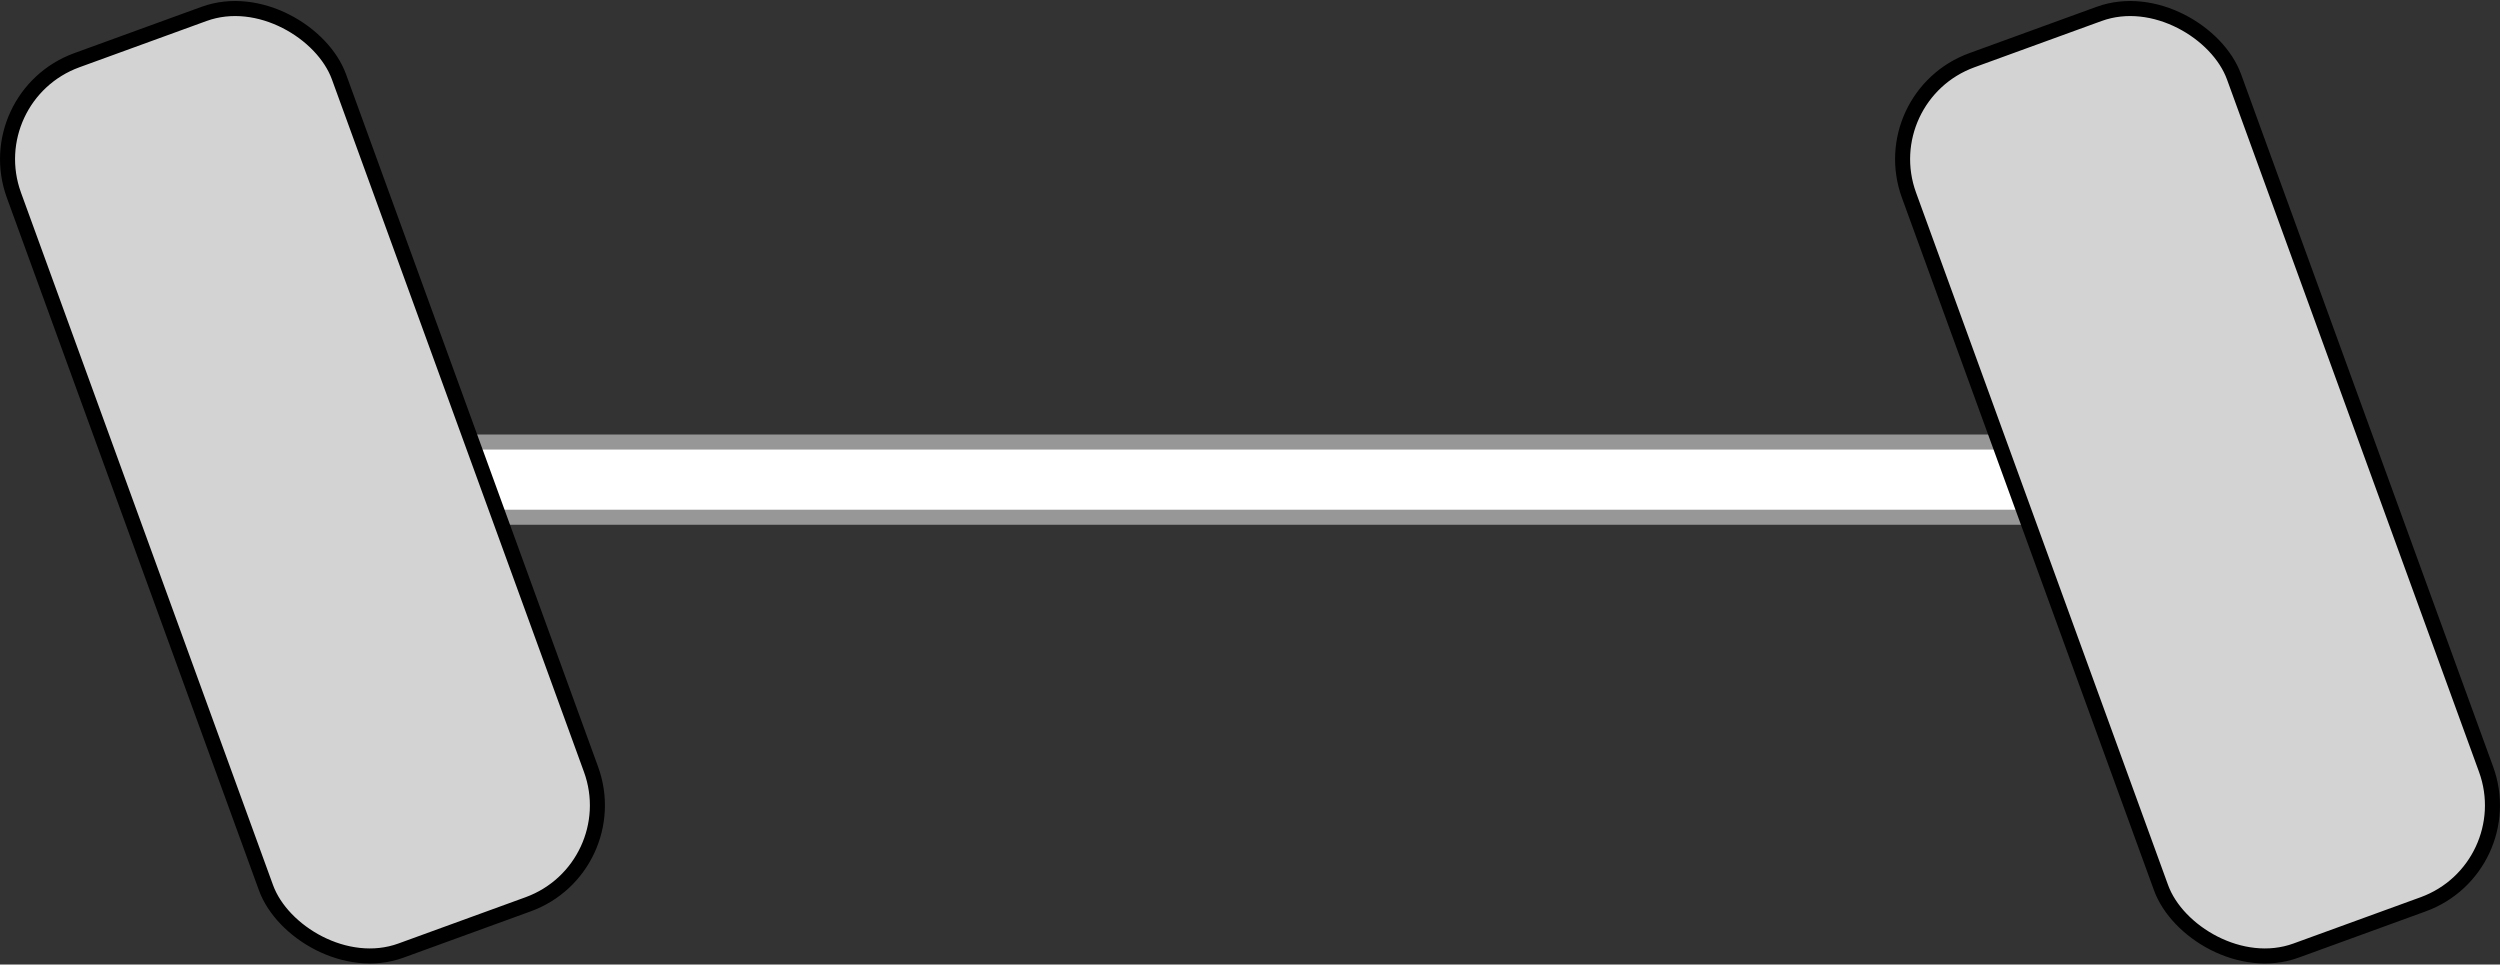
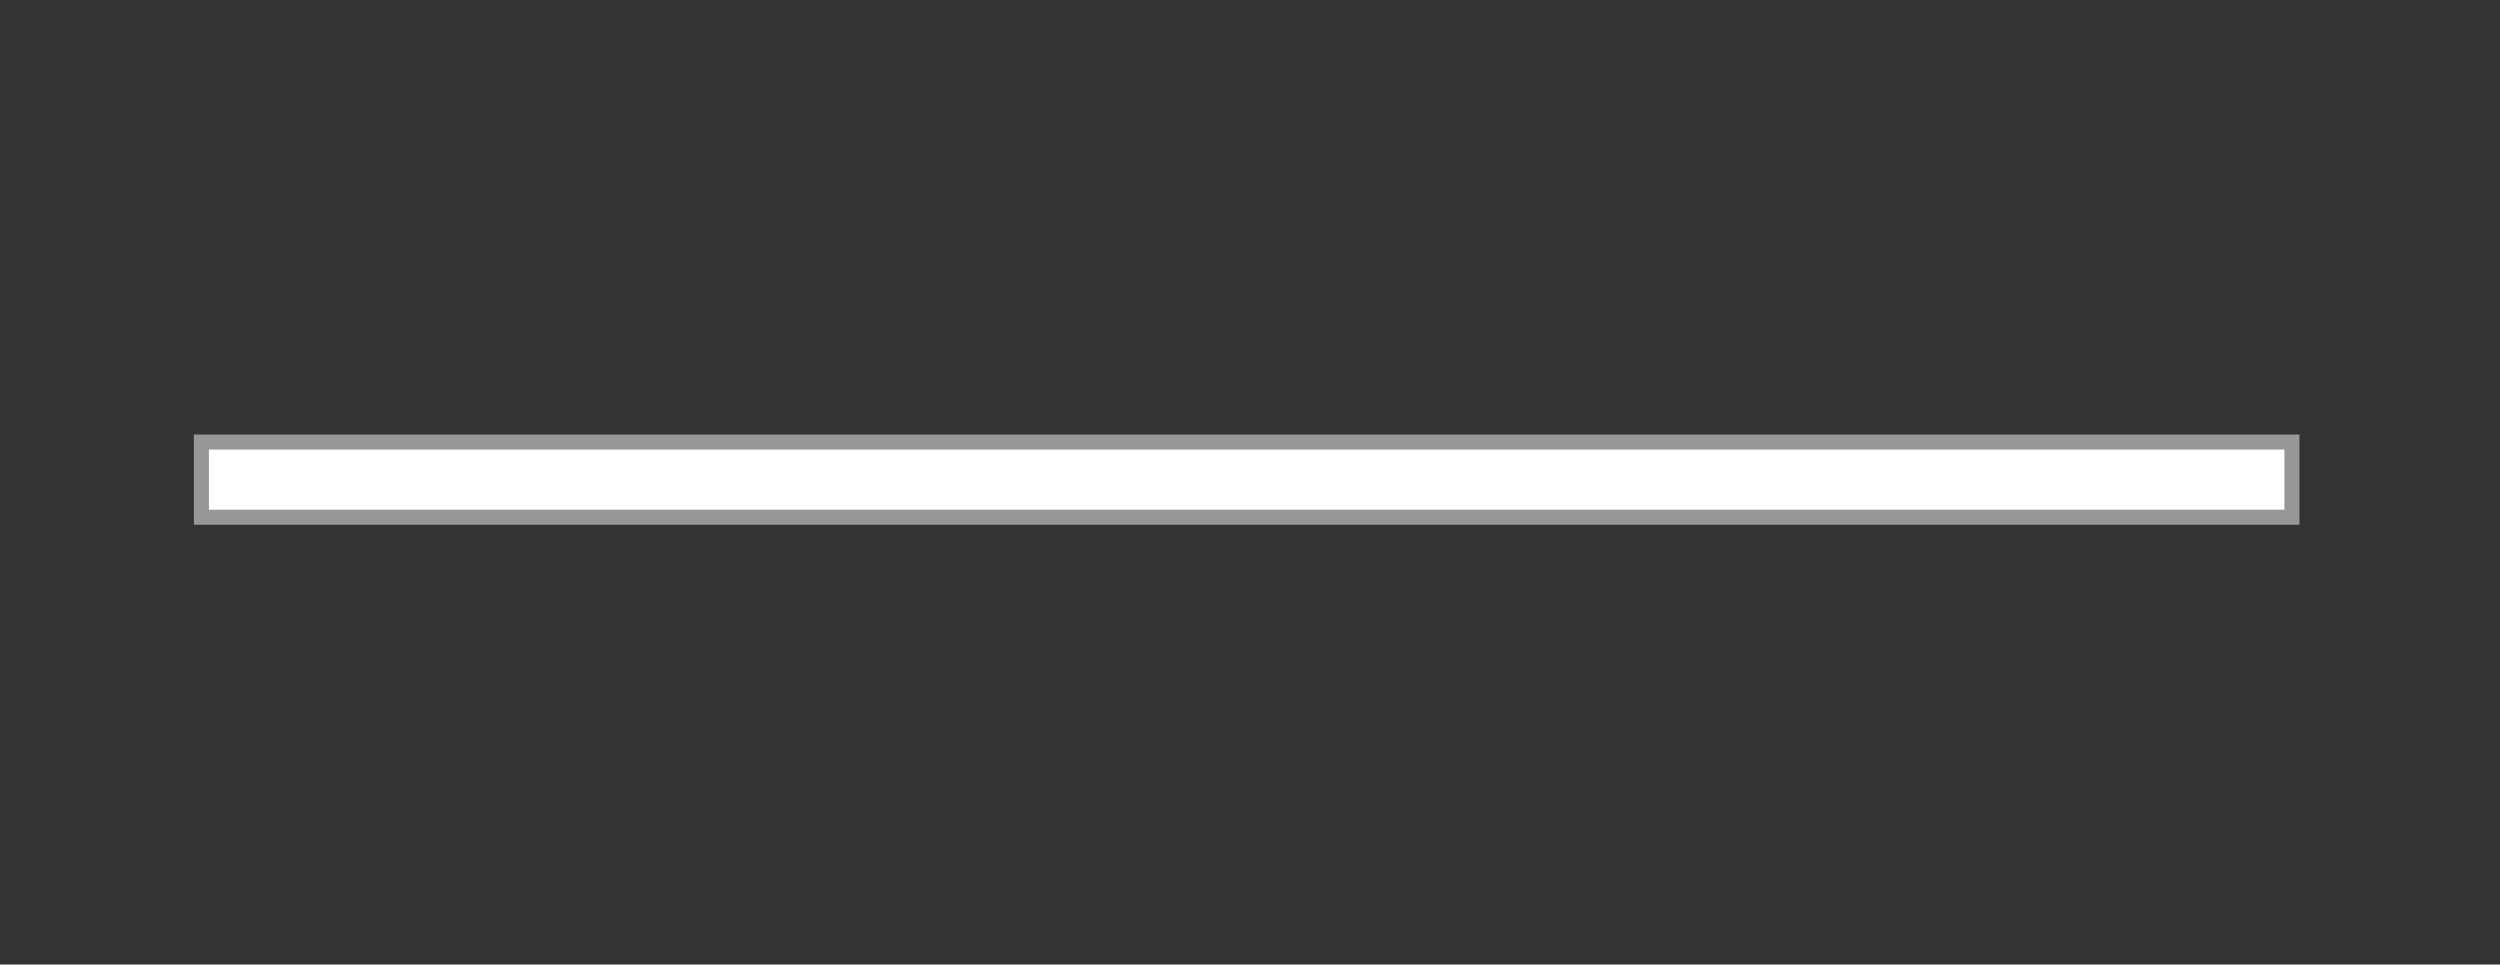
<svg xmlns="http://www.w3.org/2000/svg" xmlns:ns1="http://sodipodi.sourceforge.net/DTD/sodipodi-0.dtd" xmlns:ns2="http://www.inkscape.org/namespaces/inkscape" width="166.222" height="64.129" viewBox="0 0 166.222 64.129" version="1.1" id="svg1" ns1:docname="as-sturen-achter.svg" ns2:version="1.3 (0e150ed6c4, 2023-07-21)">
  <rect x="0" y="0" width="166.222" height="64.129" fill="#333333" stroke="none" />
  <defs id="defs1" />
  <ns1:namedview id="namedview1" pagecolor="#ffffff" bordercolor="#000000" borderopacity="0.25" ns2:showpageshadow="2" ns2:pageopacity="0.0" ns2:pagecheckerboard="0" ns2:deskcolor="#d1d1d1" ns2:zoom="8.0643275" ns2:cx="83.391951" ns2:cy="6.4481508" ns2:window-width="1920" ns2:window-height="991" ns2:window-x="-9" ns2:window-y="-9" ns2:window-maximized="1" ns2:current-layer="svg1" />
  <title id="title1">as-sturen-achter</title>
  <g id="Page-1" stroke="none" stroke-width="1" fill="none" fill-rule="evenodd" transform="translate(-2.11,-2.11)">
    <g id="as-sturen-achter">
      <g id="as-niet-aangedreven" transform="translate(15,31)" fill="#ffffff" stroke="#979797">
        <rect id="Rectangle-Copy-278" x="0.5" y="0.5" width="139" height="5" />
      </g>
      <g id="tire-topview-copy-111" transform="rotate(-20,23.276,4.104)" fill="#d3d3d3" stroke="#000000">
-         <rect id="Rectangle-Copy-101" x="0.5" y="0.5" width="23" height="63" rx="7" />
-       </g>
+         </g>
      <g id="tire-topview-copy-117" transform="rotate(-20,86.276,-353.187)" fill="#d3d3d3" stroke="#000000">
-         <rect id="rect1" x="0.5" y="0.5" width="23" height="63" rx="7" />
-       </g>
+         </g>
    </g>
  </g>
</svg>